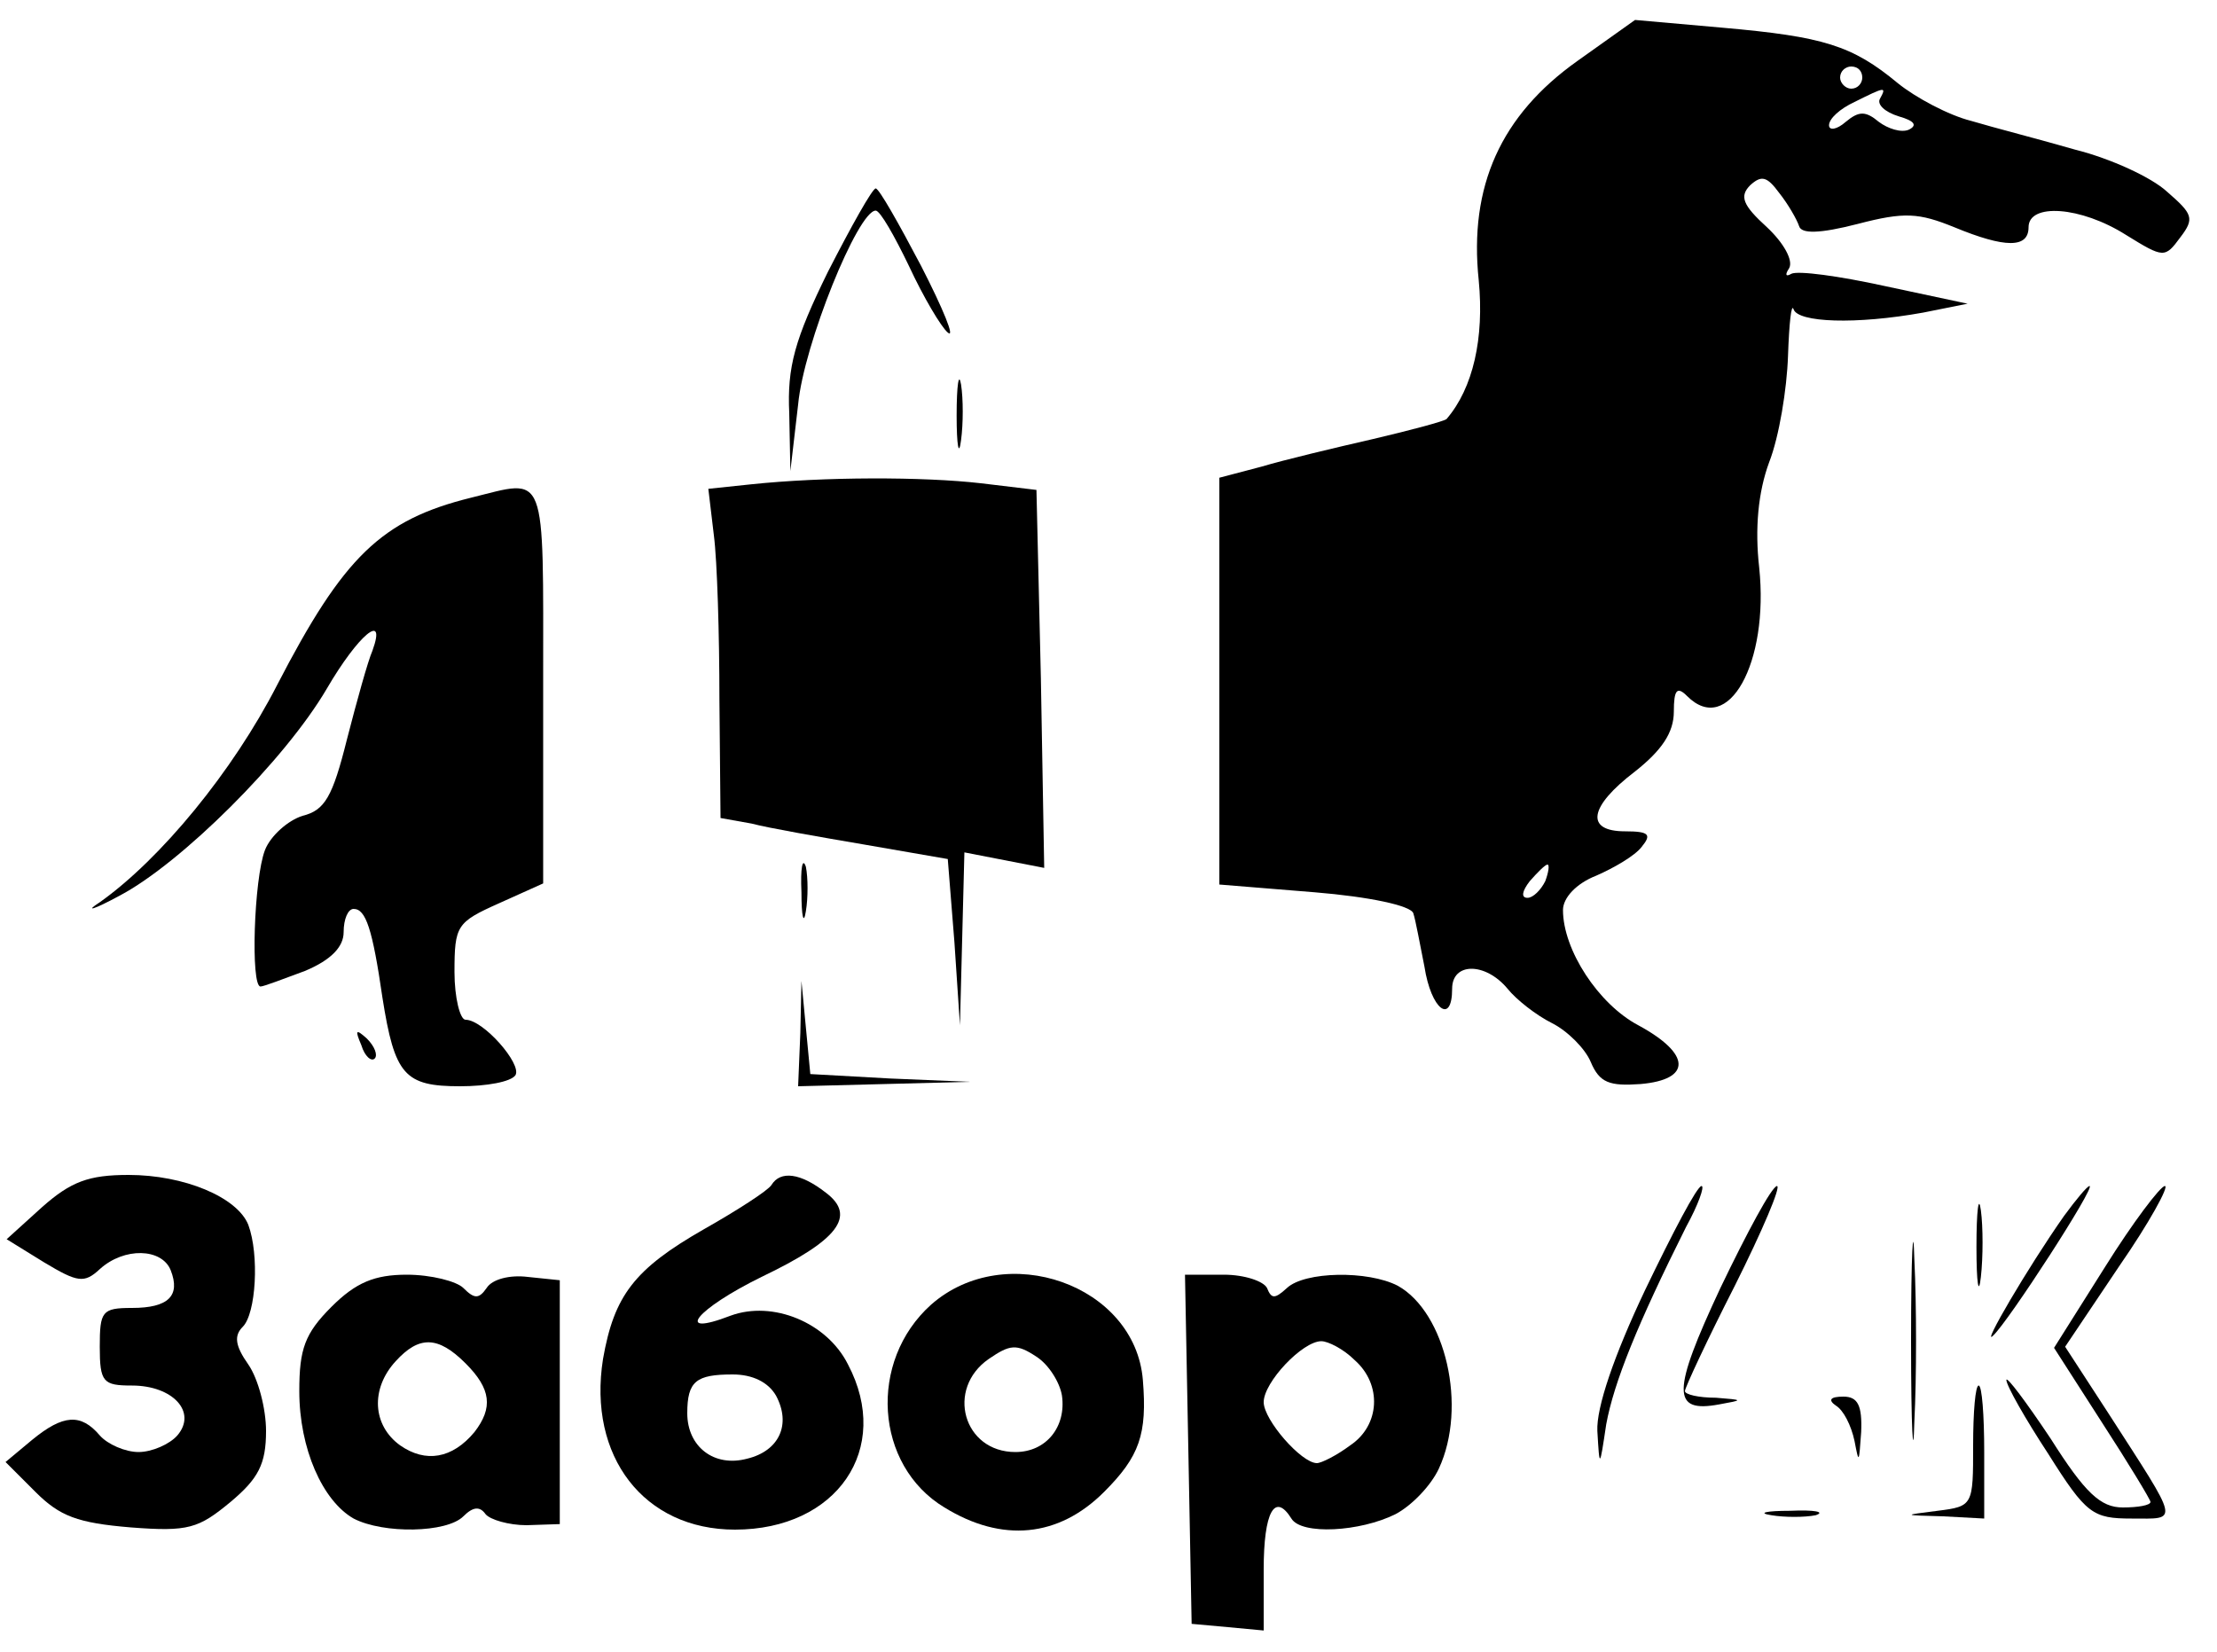
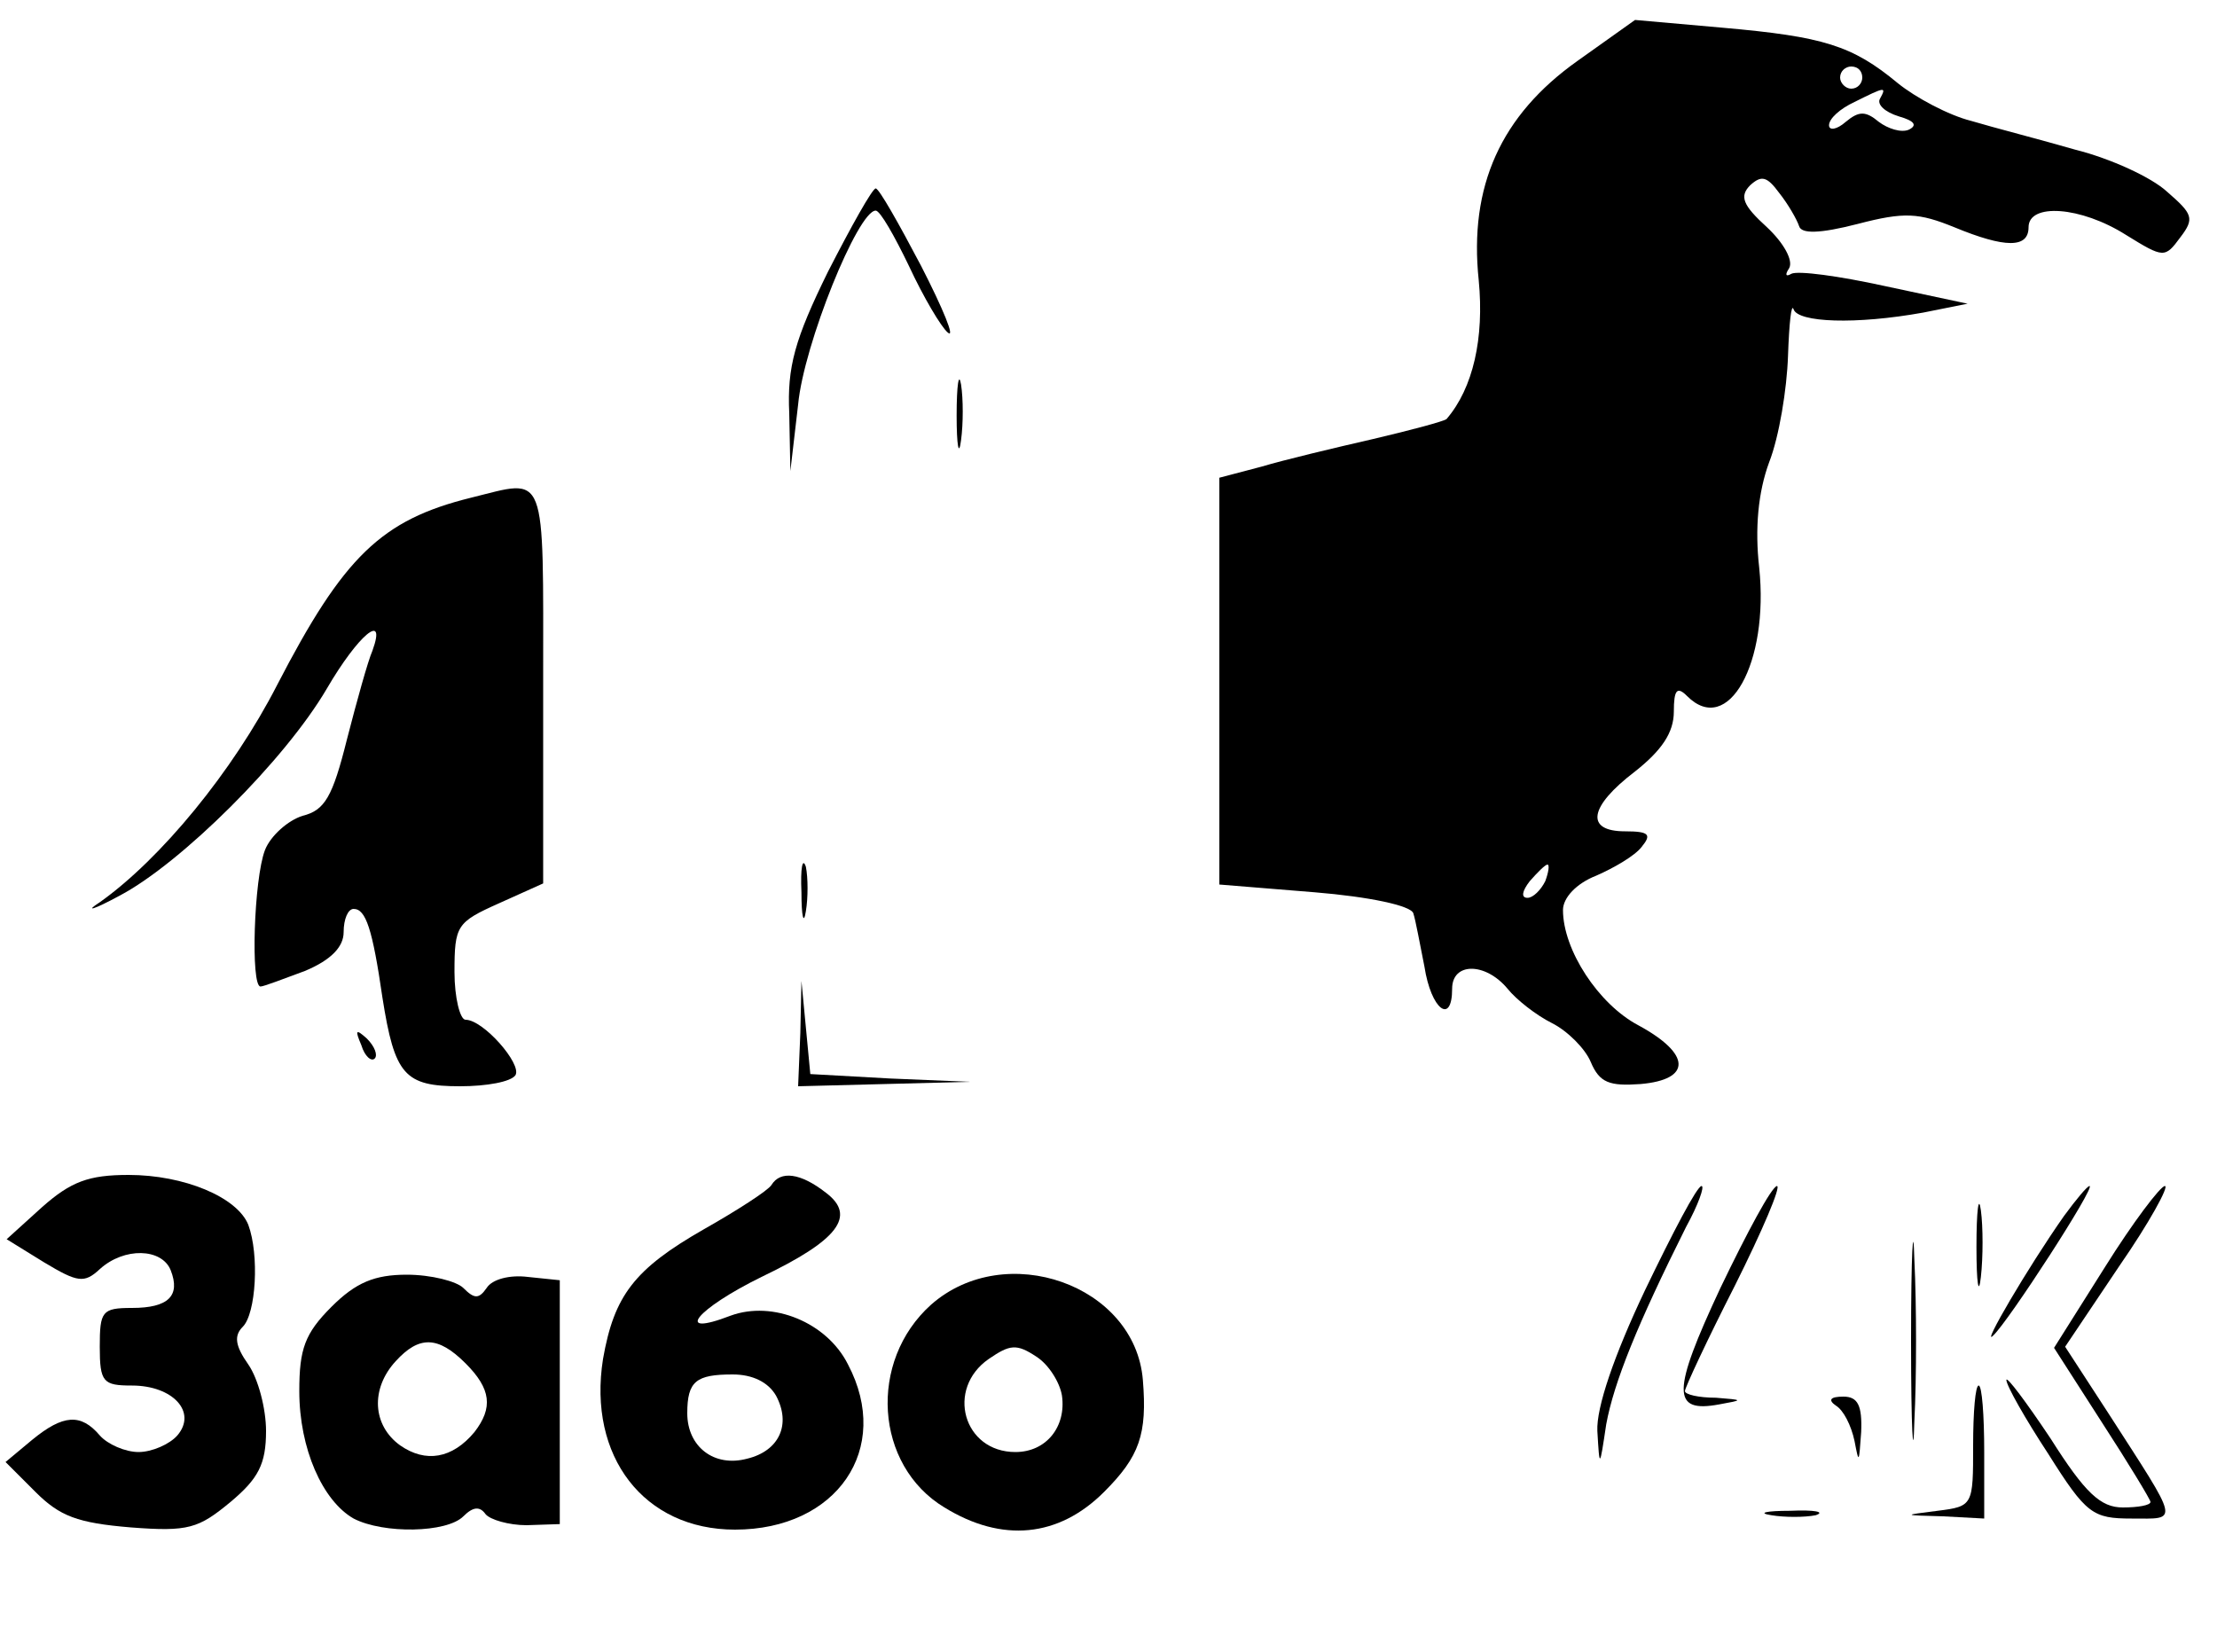
<svg xmlns="http://www.w3.org/2000/svg" version="1.0" width="200pt" height="149pt" viewBox="0 0 200 149" preserveAspectRatio="xMidYMid meet">
  <g transform="translate(0,149) scale(0.1,-0.1)" fill="#000000" stroke="none">
    <path d="M1423 1435 c-69 -49 -98 -113 -89 -198 5 -52 -5 -97 -29 -125 -2 -2 -32 -10 -66 -18 -35 -8 -81 -19 -101 -25 l-38 -10 0 -183 0 -184 86 -7 c49 -4 87 -12 89 -19 2 -6 6 -28 10 -48 6 -39 25 -53 25 -20 0 24 30 24 50 0 8 -10 26 -24 40 -31 14 -7 30 -23 35 -35 8 -19 17 -22 45 -20 46 4 46 27 -2 53 -36 19 -68 68 -68 104 0 11 12 24 30 31 16 7 35 18 41 26 9 11 7 14 -15 14 -36 0 -33 22 9 54 24 19 35 35 35 54 0 20 3 23 12 14 37 -37 74 30 65 116 -4 35 -1 68 9 95 9 23 16 66 17 96 1 29 3 48 5 42 4 -12 56 -14 117 -3 l40 8 -75 16 c-41 9 -78 14 -84 11 -5 -3 -6 -1 -2 5 4 7 -5 23 -20 37 -22 20 -25 28 -15 38 10 9 15 8 26 -7 8 -10 16 -24 18 -30 2 -7 18 -7 53 2 42 11 55 10 87 -3 46 -19 67 -19 67 0 0 22 47 19 88 -7 34 -21 35 -21 49 -2 13 17 11 21 -12 41 -14 13 -51 30 -83 38 -31 9 -74 20 -94 26 -20 5 -50 21 -66 34 -41 34 -67 42 -158 50 l-79 7 -52 -37z m257 -15 c0 -5 -4 -10 -10 -10 -5 0 -10 5 -10 10 0 6 5 10 10 10 6 0 10 -4 10 -10z m16 -19 c-3 -5 4 -12 17 -16 14 -4 17 -8 9 -12 -7 -3 -19 1 -27 7 -12 10 -18 10 -30 0 -8 -7 -15 -8 -15 -3 0 6 10 15 23 21 28 14 29 14 23 3z m-302 -706 c-4 -8 -11 -15 -16 -15 -6 0 -5 6 2 15 7 8 14 15 16 15 2 0 1 -7 -2 -15z" />
    <path d="M747 1245 c-30 -61 -37 -86 -35 -128 l1 -52 7 60 c5 54 54 175 70 175 4 0 17 -23 30 -50 13 -28 29 -55 35 -60 7 -6 -4 21 -24 60 -20 38 -38 70 -41 70 -3 0 -22 -34 -43 -75z" />
    <path d="M863 1115 c0 -27 2 -38 4 -22 2 15 2 37 0 50 -2 12 -4 0 -4 -28z" />
-     <path d="M677 1053 l-38 -4 5 -42 c3 -23 5 -90 5 -148 l1 -107 28 -5 c15 -4 61 -12 102 -19 l75 -13 6 -75 5 -75 2 78 2 78 36 -7 36 -7 -3 171 -4 170 -50 6 c-52 6 -142 6 -208 -1z" />
    <path d="M425 1041 c-81 -20 -115 -53 -175 -169 -40 -78 -105 -157 -160 -196 -14 -9 -6 -7 18 6 55 29 149 122 187 187 28 48 54 70 41 34 -4 -9 -14 -45 -23 -80 -13 -52 -20 -64 -40 -69 -13 -4 -29 -18 -34 -31 -10 -26 -13 -123 -4 -123 3 0 21 7 40 14 24 10 35 22 35 35 0 12 4 21 9 21 11 0 17 -18 26 -80 11 -70 20 -80 70 -80 24 0 46 4 50 10 6 10 -29 50 -45 50 -5 0 -10 20 -10 43 0 42 2 45 40 62 l40 18 0 179 c0 197 4 186 -65 169z" />
    <path d="M723 685 c0 -22 2 -30 4 -17 2 12 2 30 0 40 -3 9 -5 -1 -4 -23z" />
    <path d="M722 558 l-2 -48 78 2 77 2 -72 3 -72 4 -4 42 -4 42 -1 -47z" />
    <path d="M326 547 c3 -10 9 -15 12 -12 3 3 0 11 -7 18 -10 9 -11 8 -5 -6z" />
    <path d="M38 401 l-32 -29 34 -21 c30 -18 36 -19 50 -6 22 20 56 19 64 -1 9 -23 -2 -34 -35 -34 -27 0 -29 -3 -29 -35 0 -32 3 -35 29 -35 37 0 59 -24 41 -45 -7 -8 -23 -15 -35 -15 -12 0 -28 7 -35 15 -17 20 -33 19 -61 -4 l-24 -20 27 -27 c22 -22 38 -28 86 -32 52 -4 61 -1 90 23 25 21 32 34 32 64 0 20 -7 47 -16 60 -12 17 -13 26 -5 34 12 12 15 65 5 92 -10 25 -58 45 -108 45 -36 0 -52 -6 -78 -29z" />
    <path d="M696 421 c-3 -5 -31 -23 -61 -40 -63 -36 -81 -60 -91 -117 -14 -88 37 -154 119 -154 92 0 142 73 102 149 -19 38 -68 58 -106 44 -52 -20 -31 6 28 35 69 33 86 55 58 76 -23 18 -41 20 -49 7z m4 -190 c14 -26 3 -50 -26 -57 -30 -8 -54 11 -54 41 0 29 8 35 41 35 18 0 32 -7 39 -19z" />
    <path d="M1484 326 c-28 -59 -44 -106 -43 -127 2 -34 2 -34 8 6 7 38 28 90 72 178 11 20 17 37 14 37 -4 0 -26 -42 -51 -94z" />
    <path d="M1552 328 c-44 -94 -44 -113 -1 -105 22 4 22 4 -3 6 -16 0 -28 3 -28 6 0 3 20 46 45 95 25 50 42 90 38 90 -5 -1 -27 -42 -51 -92z" />
    <path d="M1724 280 c0 -80 2 -112 3 -72 2 39 2 105 0 145 -1 39 -3 7 -3 -73z" />
    <path d="M1783 365 c0 -33 2 -45 4 -27 2 18 2 45 0 60 -2 15 -4 0 -4 -33z" />
    <path d="M1862 393 c-33 -47 -75 -119 -64 -108 14 13 93 135 87 135 -2 0 -12 -12 -23 -27z" />
    <path d="M1899 347 l-46 -73 43 -67 c24 -37 44 -70 44 -72 0 -3 -11 -5 -25 -5 -20 0 -34 13 -65 62 -22 33 -40 57 -40 53 0 -5 17 -35 38 -67 34 -54 40 -58 75 -58 43 0 44 -6 -21 95 l-39 60 49 73 c27 39 45 72 41 72 -4 0 -29 -33 -54 -73z" />
    <path d="M299 311 c-24 -24 -29 -38 -29 -76 0 -52 21 -99 49 -115 27 -14 84 -13 99 2 9 9 15 9 20 2 4 -5 21 -10 37 -10 l30 1 0 110 0 110 -29 3 c-16 2 -32 -2 -37 -10 -7 -10 -11 -10 -21 0 -6 6 -29 12 -51 12 -29 0 -46 -7 -68 -29z m121 -51 c23 -23 25 -40 8 -62 -20 -24 -44 -28 -67 -12 -25 18 -27 51 -4 76 21 23 38 23 63 -2z" />
    <path d="M840 313 c-57 -51 -51 -145 12 -183 52 -32 103 -27 144 14 32 32 39 52 35 101 -7 86 -124 127 -191 68z m118 -82 c4 -28 -14 -51 -42 -51 -47 0 -63 57 -24 84 19 13 25 14 43 2 11 -7 21 -23 23 -35z" />
-     <path d="M1072 183 l3 -158 33 -3 32 -3 0 55 c0 52 10 70 25 46 9 -15 62 -12 94 4 15 8 32 26 39 41 26 56 6 141 -37 165 -27 14 -84 13 -100 -2 -11 -10 -14 -10 -18 0 -3 6 -20 12 -39 12 l-35 0 3 -157z m150 80 c25 -22 23 -59 -4 -77 -12 -9 -26 -16 -30 -16 -14 0 -48 39 -48 55 0 18 35 55 52 55 6 0 20 -7 30 -17z" />
    <path d="M1780 186 c0 -54 0 -55 -32 -59 -32 -4 -32 -4 5 -5 l37 -2 0 60 c0 33 -2 60 -5 60 -3 0 -5 -24 -5 -54z" />
    <path d="M1656 222 c7 -4 14 -18 17 -32 4 -21 4 -20 6 8 1 24 -3 32 -16 32 -12 0 -14 -3 -7 -8z" />
    <path d="M1598 123 c12 -2 30 -2 40 0 9 3 -1 5 -23 4 -22 0 -30 -2 -17 -4z" />
  </g>
</svg>